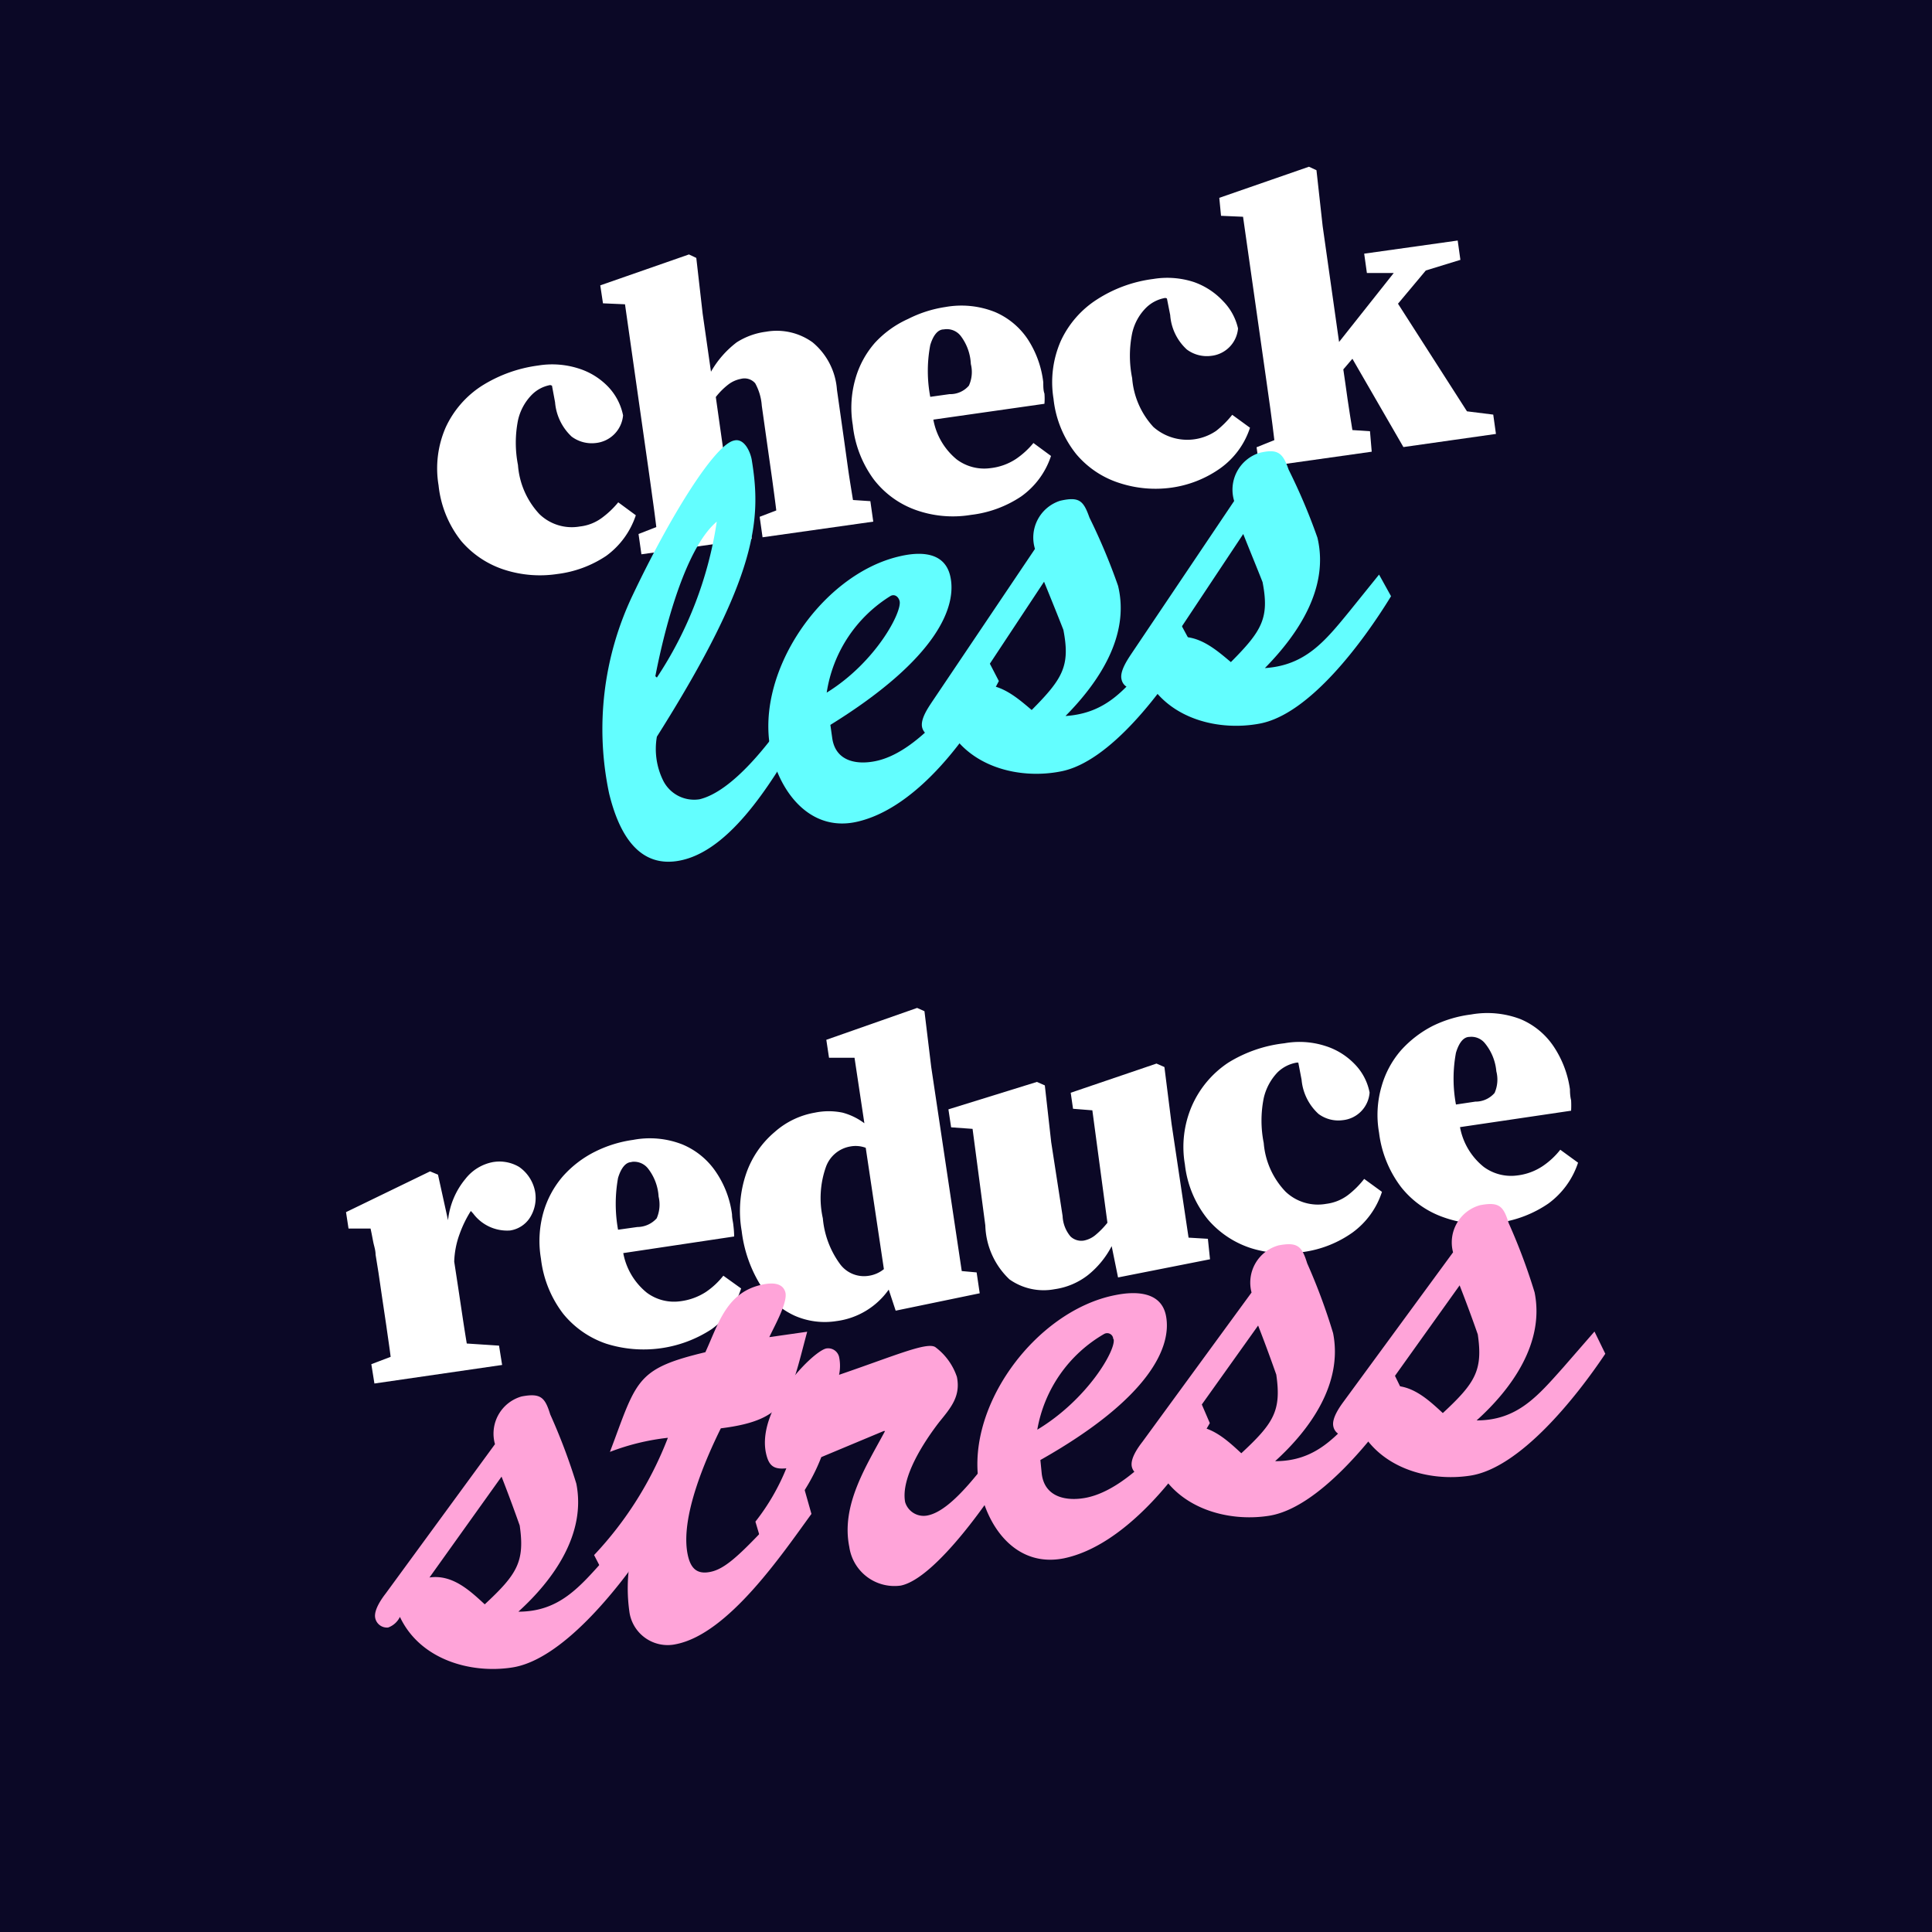
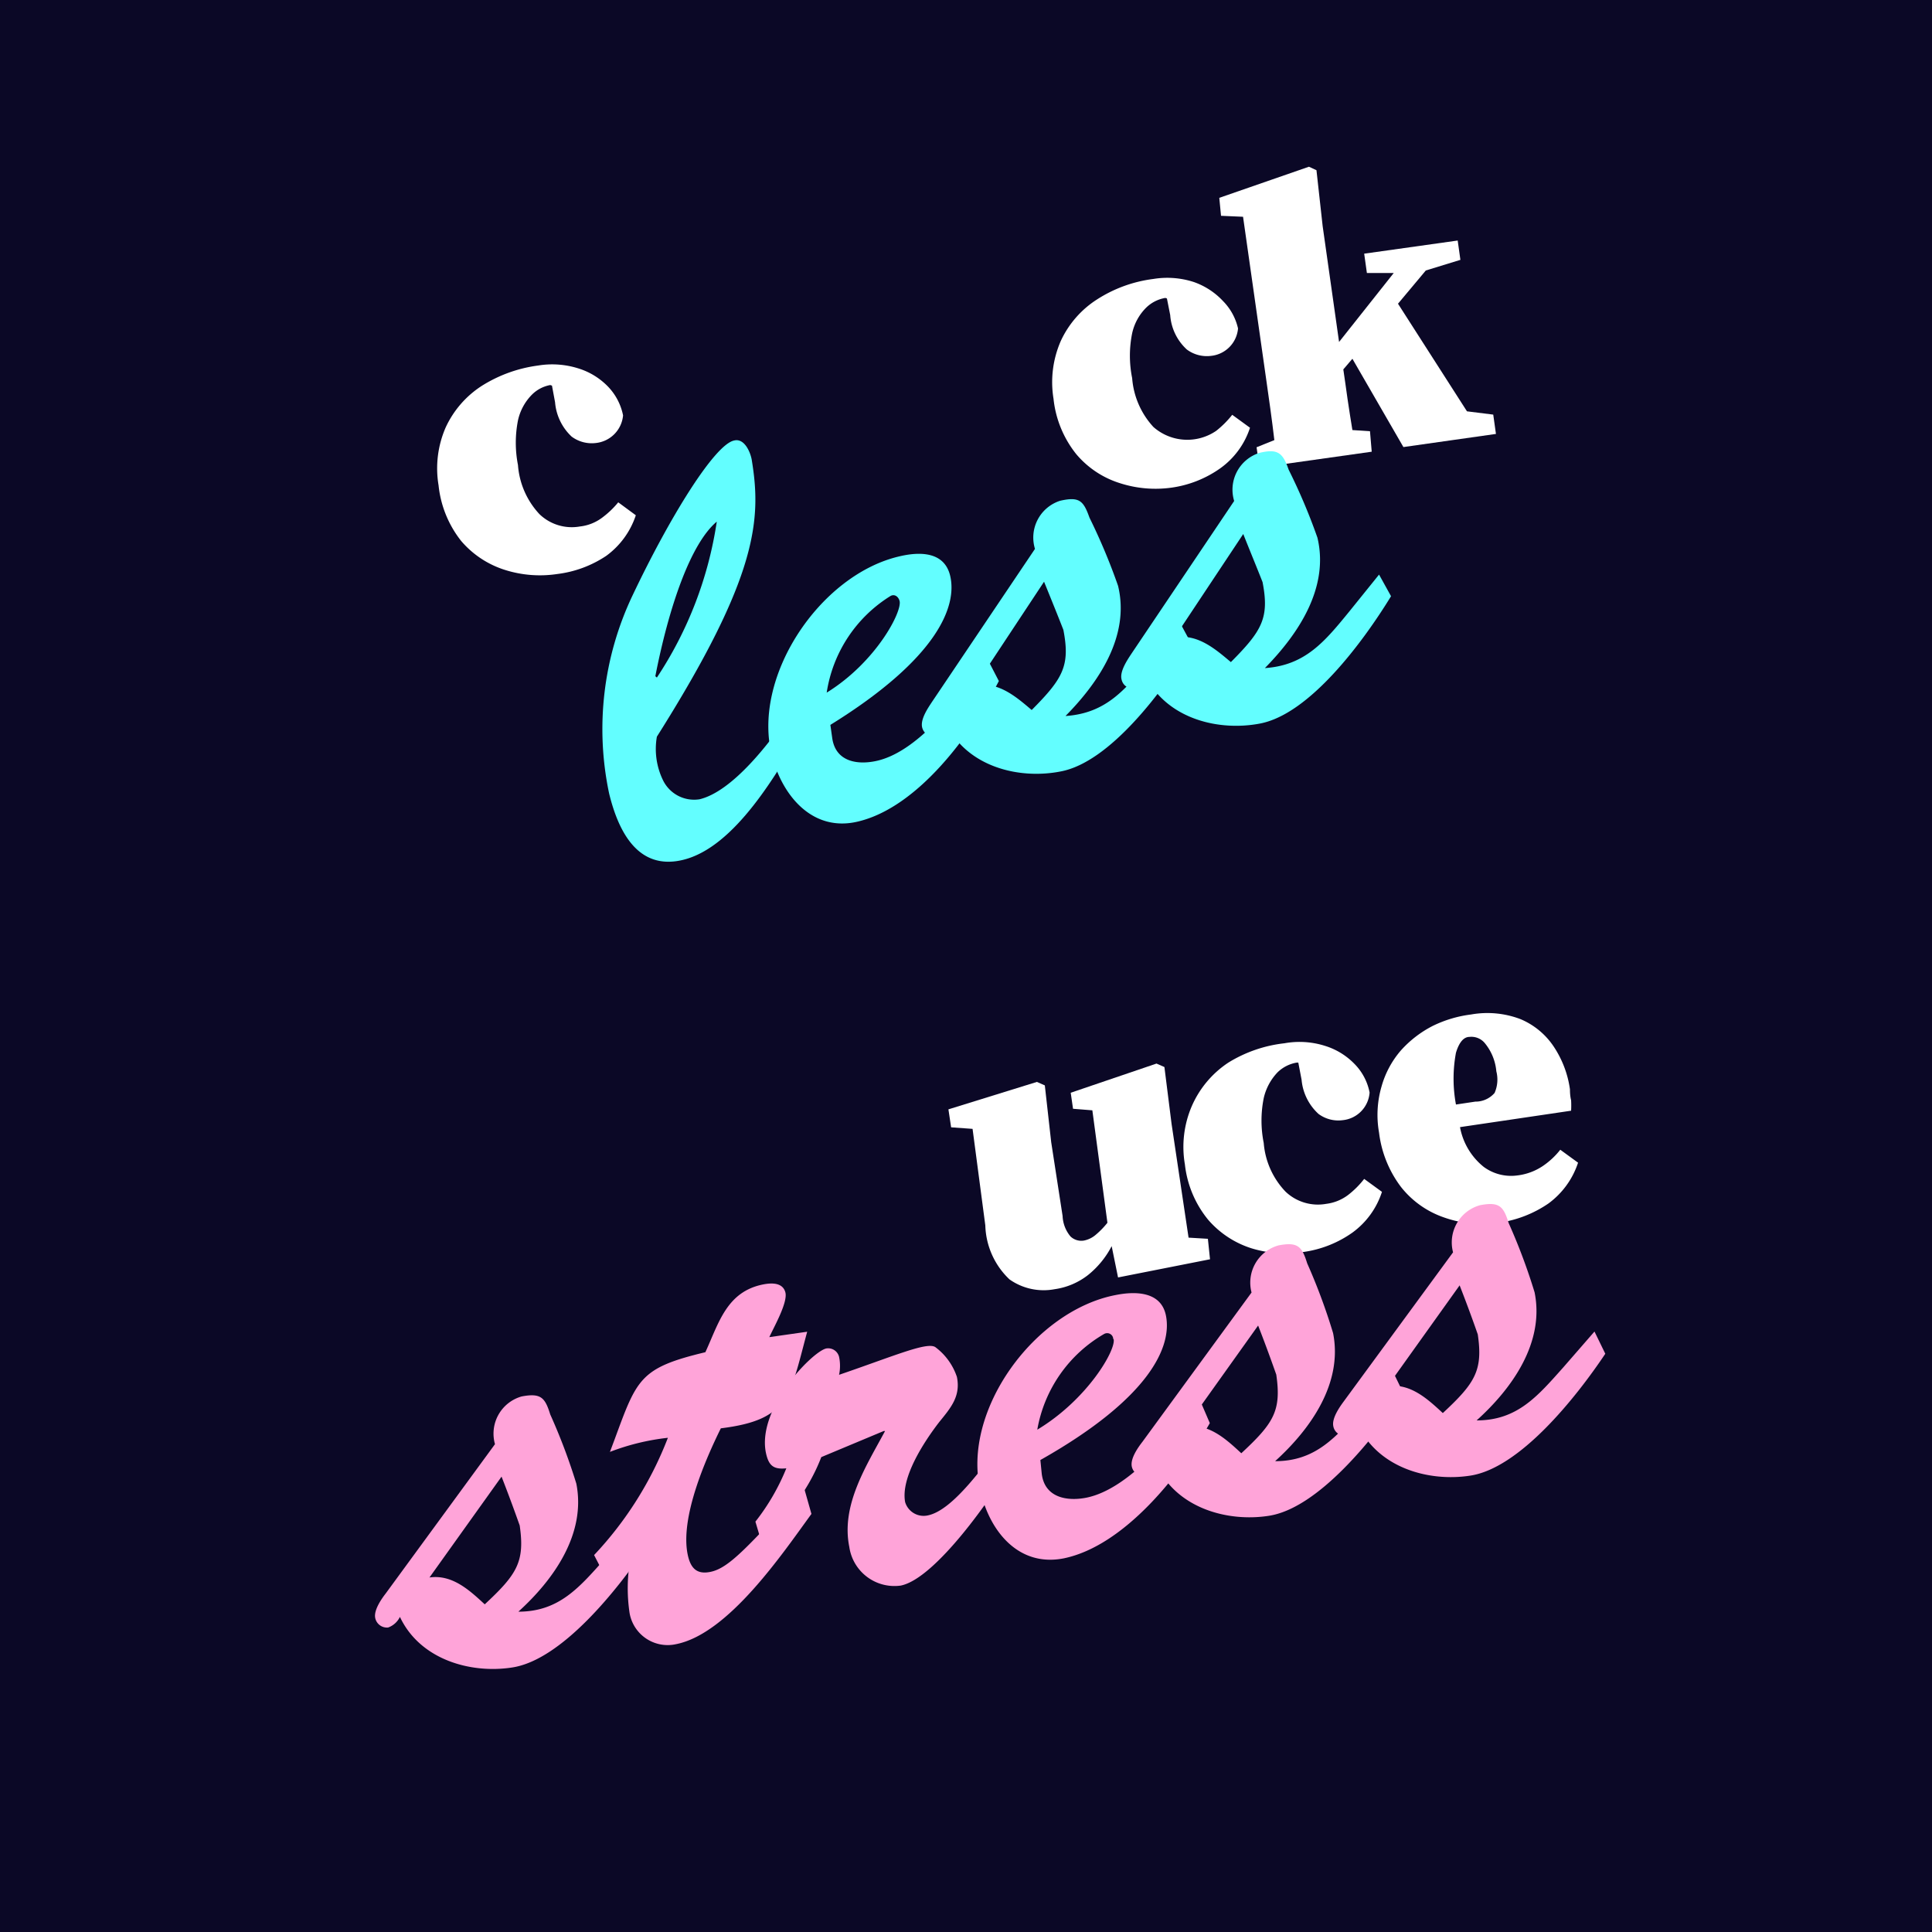
<svg xmlns="http://www.w3.org/2000/svg" id="e61d9144-e3c2-4d0d-bd11-16284c74763c" data-name="Layer 1" viewBox="0 0 100 100">
  <defs>
    <style>.e0339e07-2127-4d45-aaef-387804055bb9{fill:#fff;}.aa890528-c260-46fa-8b8a-f23d1010f155{fill:#0b0826;fill-rule:evenodd;}.adb74b1a-8e99-473d-ab88-57551a988441{fill:#ffa4d9;}.fc3e242c-48a5-4539-b090-496e0d4de39d{fill:#63feff;}</style>
  </defs>
  <title>42_checklessreducestress</title>
  <rect class="e0339e07-2127-4d45-aaef-387804055bb9" width="100" height="100" />
  <polygon class="aa890528-c260-46fa-8b8a-f23d1010f155" points="0 50 0 0 100 0 100 100 0 100 0 50" />
-   <path class="e0339e07-2127-4d45-aaef-387804055bb9" d="M19.38,71.61l-.16-1,1-.38c-.06-.49-.14-1-.22-1.58l-.22-1.48-.19-1.3-.15-.93c0-.23-.08-.45-.12-.65s-.08-.43-.14-.7l-1.14,0-.13-.85,4.35-2.11.41.17.52,2.36a4,4,0,0,1,.9-2.14,2.36,2.36,0,0,1,1.42-.87,2,2,0,0,1,1.36.25,2,2,0,0,1,.83,1.3,1.9,1.9,0,0,1-.3,1.37,1.48,1.48,0,0,1-1,.62,2.19,2.19,0,0,1-1.91-.88l-.12-.13a6,6,0,0,0-.58,1.19,4.54,4.54,0,0,0-.28,1.43l.2,1.31.21,1.4q.12.81.24,1.53l1.67.11.16,1Z" />
-   <path class="e0339e07-2127-4d45-aaef-387804055bb9" d="M32.77,59a4.61,4.61,0,0,1,2.56.24,3.9,3.9,0,0,1,1.72,1.41,5.05,5.05,0,0,1,.84,2.21c0,.22.06.41.07.57A5,5,0,0,1,38,64l-5.74.86a3.44,3.44,0,0,0,1.22,2.05,2.36,2.36,0,0,0,1.75.44,3.14,3.14,0,0,0,1.31-.48,4,4,0,0,0,.9-.84l.92.66a4.11,4.11,0,0,1-1.53,2.11,6.43,6.43,0,0,1-5.45.75A4.9,4.9,0,0,1,29.15,68,5.77,5.77,0,0,1,28,65.15a5.45,5.45,0,0,1,.13-2.41,4.94,4.94,0,0,1,1-1.85,5.52,5.52,0,0,1,1.65-1.27A6.36,6.36,0,0,1,32.77,59Zm-.08,1.15c-.31,0-.55.32-.7.82a7.56,7.56,0,0,0,0,2.68l1-.14a1.35,1.35,0,0,0,1-.45,1.78,1.78,0,0,0,.1-1.12,2.62,2.62,0,0,0-.55-1.46A.92.92,0,0,0,32.69,60.14Z" />
-   <path class="e0339e07-2127-4d45-aaef-387804055bb9" d="M50.71,66.94l-4.35.9L46,66.75a3.93,3.93,0,0,1-2.71,1.63,3.87,3.87,0,0,1-2.16-.28,4,4,0,0,1-1.74-1.54,6.88,6.88,0,0,1-1-2.84,6,6,0,0,1,.24-3,4.91,4.91,0,0,1,1.47-2.13,4.21,4.21,0,0,1,2.08-1,3.53,3.53,0,0,1,1.43,0,3.3,3.3,0,0,1,1.13.55l-.51-3.39H42.91l-.14-.93,4.7-1.65.38.17.35,2.89,1.58,10.56.77.07Zm-8.12-3.88a4.7,4.7,0,0,0,.87,2.34,1.54,1.54,0,0,0,1.47.64,1.63,1.63,0,0,0,.82-.35l-.94-6.28a1.49,1.49,0,0,0-.79-.07,1.63,1.63,0,0,0-1.27,1.06A4.83,4.83,0,0,0,42.59,63.06Z" />
  <path class="e0339e07-2127-4d45-aaef-387804055bb9" d="M62.63,65.18l-4.76.94-.33-1.62A4.69,4.69,0,0,1,56.31,66a3.63,3.63,0,0,1-1.73.73,3.06,3.06,0,0,1-2.33-.51A4,4,0,0,1,51,63.43l-.66-5-1.11-.08-.14-.93L53.67,56l.41.18.33,2.94L55,62.94A1.76,1.76,0,0,0,55.41,64a.81.81,0,0,0,.7.21,1.34,1.34,0,0,0,.62-.31,4.3,4.3,0,0,0,.59-.61l-.78-5.82-1-.08-.12-.83,4.44-1.51.41.18.37,2.94.88,5.89,1,.06Z" />
  <path class="e0339e07-2127-4d45-aaef-387804055bb9" d="M67.12,55a1.86,1.86,0,0,0-1,.51,2.85,2.85,0,0,0-.71,1.33,5.91,5.91,0,0,0,0,2.32,4.12,4.12,0,0,0,1.13,2.52,2.43,2.43,0,0,0,2.11.63,2.35,2.35,0,0,0,1.13-.46,4.66,4.66,0,0,0,.83-.83l.92.67A4.2,4.2,0,0,1,70,63.8a5.75,5.75,0,0,1-2.52,1,6,6,0,0,1-2.71-.19,4.93,4.93,0,0,1-2.24-1.48,5.47,5.47,0,0,1-1.2-2.86,5.34,5.34,0,0,1,.35-3A5.17,5.17,0,0,1,63.58,55,7,7,0,0,1,66.48,54a4.37,4.37,0,0,1,2.09.13,3.6,3.6,0,0,1,1.54.94,2.88,2.88,0,0,1,.78,1.48,1.55,1.55,0,0,1-1.39,1.43,1.72,1.72,0,0,1-1.25-.32,2.72,2.72,0,0,1-.88-1.77L67.2,55Z" />
  <path class="e0339e07-2127-4d45-aaef-387804055bb9" d="M76.14,52.51a4.81,4.81,0,0,1,2.56.24,3.86,3.86,0,0,1,1.72,1.42,5.31,5.31,0,0,1,.84,2.21q0,.33.06.57a4.85,4.85,0,0,1,0,.54l-5.75.85A3.43,3.43,0,0,0,76.8,60.4a2.39,2.39,0,0,0,1.74.44,3,3,0,0,0,1.32-.49,4,4,0,0,0,.9-.84l.92.67a4.27,4.27,0,0,1-1.53,2.11,6,6,0,0,1-2.59,1A5.9,5.9,0,0,1,74.7,63a4.82,4.82,0,0,1-2.19-1.57,5.82,5.82,0,0,1-1.13-2.8,5.27,5.27,0,0,1,.13-2.4,4.85,4.85,0,0,1,1-1.86,5.69,5.69,0,0,1,1.65-1.27A6.27,6.27,0,0,1,76.14,52.51Zm-.08,1.16c-.32,0-.55.32-.7.82a7.31,7.31,0,0,0,0,2.68l1-.15a1.3,1.3,0,0,0,1-.45,1.72,1.72,0,0,0,.09-1.12A2.66,2.66,0,0,0,76.86,54,.9.9,0,0,0,76.06,53.67Z" />
  <path class="adb74b1a-8e99-473d-ab88-57551a988441" d="M32.94,78.82,33.5,80c-1.56,2.33-4.45,5.93-7,6.31-2.15.33-4.76-.41-5.8-2.62a1.09,1.09,0,0,1-.61.55.62.62,0,0,1-.67-.5c-.08-.41.34-1,.55-1.27l5.65-7.72A2,2,0,0,1,27,72.28c1-.19,1.21.06,1.48.93a30.82,30.82,0,0,1,1.35,3.58c.52,2.62-1.2,5-3,6.63,2.11,0,3.16-1.26,4.49-2.75ZM22.23,81.65c1.19-.17,2.09.68,2.86,1.39,1.68-1.56,2.08-2.21,1.81-4.08-.23-.65-.53-1.48-.94-2.53Z" />
  <path class="adb74b1a-8e99-473d-ab88-57551a988441" d="M41.78,68.93c-.9,3.33-.92,4.56-4.47,5-.8,1.62-2.1,4.6-1.72,6.51.14.7.45,1.07,1.18.92,1-.2,2-1.39,4.83-4.41L42,78.36c-1.53,2.1-4.3,6.2-7,6.74a2,2,0,0,1-2.43-1.73A8.62,8.62,0,0,1,32.78,80L32.7,80l-1.36,1.63-.59-1.14a18.56,18.56,0,0,0,3.82-6.07,12,12,0,0,0-3,.73l.24-.64c1.16-3.15,1.31-3.71,4.7-4.52.69-1.5,1.1-3.14,3-3.51.41-.08,1-.11,1.14.41s-.6,1.81-.83,2.32Z" />
  <path class="adb74b1a-8e99-473d-ab88-57551a988441" d="M42.51,75.42c-.77,2-1.94,3.07-3,4.72l-.41-1.38A11.31,11.31,0,0,0,40.7,76c-.68.07-.92-.15-1.06-.82C39.19,72.9,42,70,42.75,69.8a.58.58,0,0,1,.68.43,2.24,2.24,0,0,1,0,.93c2.92-1,4.6-1.74,5-1.42a3.18,3.18,0,0,1,1.1,1.53c.2,1-.31,1.59-.92,2.34-.77,1-2,2.86-1.76,4.14a1,1,0,0,0,1.16.69c1.37-.27,3-2.75,3.86-3.75l.46,1.13c-.94,1.62-3.9,5.89-5.71,6.25a2.36,2.36,0,0,1-2.66-2c-.44-2.17.88-4.19,1.85-6l-.07,0Z" />
  <path class="adb74b1a-8e99-473d-ab88-57551a988441" d="M62.62,73.66c-1.5,2.65-4.41,6.35-7.56,7-2.33.46-3.83-1.39-4.31-3.48-1-4.16,2.81-9.35,7-10.15,1-.2,2.35-.2,2.6,1.07.31,1.57-.78,4.24-6.5,7.47l.07.71c.15,1.23,1.29,1.44,2.31,1.24,2.26-.46,4.47-3.32,5.9-5Zm-5-4.35c0-.22-.24-.38-.46-.27A7.13,7.13,0,0,0,53.69,74C56.3,72.43,57.78,69.85,57.64,69.31Z" />
  <path class="adb74b1a-8e99-473d-ab88-57551a988441" d="M72.1,71l.56,1.15c-1.56,2.33-4.45,5.93-7,6.31-2.15.33-4.76-.41-5.79-2.62-.16.23-.34.5-.62.55a.61.61,0,0,1-.67-.49c-.08-.42.34-1,.55-1.27l5.65-7.73a2,2,0,0,1,1.4-2.44c1-.19,1.21.06,1.48.93A30.82,30.82,0,0,1,69,69c.52,2.62-1.2,5-3,6.63,2.11,0,3.16-1.26,4.49-2.75ZM61.39,73.84c1.19-.18,2.09.67,2.86,1.38,1.68-1.56,2.08-2.2,1.81-4.07-.23-.65-.53-1.49-.94-2.54Z" />
  <path class="adb74b1a-8e99-473d-ab88-57551a988441" d="M82.53,68.92l.56,1.15c-1.56,2.33-4.45,5.93-7,6.31-2.16.33-4.76-.41-5.8-2.62a1.08,1.08,0,0,1-.62.55.6.6,0,0,1-.66-.5c-.08-.41.34-1,.54-1.27l5.66-7.72a2,2,0,0,1,1.4-2.44c1-.19,1.21.06,1.48.93a30.84,30.84,0,0,1,1.34,3.58c.53,2.62-1.19,5-3,6.63,2.11,0,3.16-1.26,4.49-2.75ZM71.82,71.75c1.19-.17,2.09.68,2.86,1.39,1.68-1.56,2.08-2.21,1.81-4.07-.23-.66-.53-1.49-.94-2.54Z" />
  <path class="e0339e07-2127-4d45-aaef-387804055bb9" d="M28.48,19.93a1.8,1.8,0,0,0-.95.5,2.72,2.72,0,0,0-.72,1.33,6,6,0,0,0,0,2.31,4.17,4.17,0,0,0,1.11,2.54,2.41,2.41,0,0,0,2.1.64,2.34,2.34,0,0,0,1.14-.45A4.65,4.65,0,0,0,32,26l.91.67a4.25,4.25,0,0,1-1.53,2.1,5.82,5.82,0,0,1-2.53.94,6,6,0,0,1-2.71-.21A4.92,4.92,0,0,1,23.87,28a5.56,5.56,0,0,1-1.17-2.88,5.3,5.3,0,0,1,.37-3,5.1,5.1,0,0,1,1.87-2.15,7.24,7.24,0,0,1,2.91-1.05,4.49,4.49,0,0,1,2.09.15,3.62,3.62,0,0,1,1.54.95,3,3,0,0,1,.77,1.48,1.58,1.58,0,0,1-1.41,1.43,1.74,1.74,0,0,1-1.25-.33,2.74,2.74,0,0,1-.86-1.78l-.16-.86Z" />
-   <path class="e0339e07-2127-4d45-aaef-387804055bb9" d="M33.56,24.25l-1.21-8.5-1.14-.05-.14-.93,4.59-1.6.38.18.33,2.89.43,3a5.06,5.06,0,0,1,1.33-1.52,3.68,3.68,0,0,1,1.52-.55,3.17,3.17,0,0,1,2.41.55,3.51,3.51,0,0,1,1.26,2.45l.37,2.61.21,1.51c.08.56.17,1.09.25,1.59l.9.06L45.2,27l-5.73.81-.15-1.06.86-.33c-.06-.5-.13-1-.21-1.6l-.21-1.48L39.43,21a2.81,2.81,0,0,0-.34-1.16.73.73,0,0,0-.74-.23,1.54,1.54,0,0,0-.65.29,3.63,3.63,0,0,0-.65.65l.44,3.11.21,1.5c.08.57.16,1.11.25,1.62l.81.05.15,1.06-5.71.8-.15-1.05.92-.36q-.09-.75-.21-1.59C33.69,25.17,33.62,24.68,33.56,24.25Z" />
-   <path class="e0339e07-2127-4d45-aaef-387804055bb9" d="M48.94,15.89a4.69,4.69,0,0,1,2.56.26,3.86,3.86,0,0,1,1.71,1.43A5.16,5.16,0,0,1,54,19.79c0,.22,0,.42.06.58a3.18,3.18,0,0,1,0,.53l-5.75.82a3.46,3.46,0,0,0,1.21,2.06,2.37,2.37,0,0,0,1.75.45,3,3,0,0,0,1.31-.47,4.27,4.27,0,0,0,.91-.83l.91.67a4.16,4.16,0,0,1-1.55,2.1,5.9,5.9,0,0,1-2.59.95,5.72,5.72,0,0,1-2.85-.25,4.76,4.76,0,0,1-2.18-1.58A5.75,5.75,0,0,1,44.14,22a5.44,5.44,0,0,1,.14-2.41,4.81,4.81,0,0,1,1-1.84A5.26,5.26,0,0,1,47,16.51,6.33,6.33,0,0,1,48.94,15.89Zm-.09,1.16c-.31,0-.55.31-.7.81a7.19,7.19,0,0,0,0,2.68l1-.14a1.27,1.27,0,0,0,1-.44,1.7,1.7,0,0,0,.1-1.12,2.59,2.59,0,0,0-.53-1.46A.91.91,0,0,0,48.85,17.05Z" />
  <path class="e0339e07-2127-4d45-aaef-387804055bb9" d="M60.32,15.42a1.86,1.86,0,0,0-1,.51,2.68,2.68,0,0,0-.72,1.32,5.84,5.84,0,0,0,0,2.32,4.2,4.2,0,0,0,1.1,2.53,2.65,2.65,0,0,0,3.25.2,5,5,0,0,0,.83-.83l.92.67a4.17,4.17,0,0,1-1.54,2.1,5.74,5.74,0,0,1-2.52,1A6,6,0,0,1,57.94,25a4.84,4.84,0,0,1-2.23-1.49,5.5,5.5,0,0,1-1.18-2.87,5.32,5.32,0,0,1,.38-3,5.08,5.08,0,0,1,1.87-2.14,7,7,0,0,1,2.91-1.06,4.45,4.45,0,0,1,2.08.15,3.76,3.76,0,0,1,1.54,1A2.94,2.94,0,0,1,64.08,17a1.56,1.56,0,0,1-1.4,1.42,1.73,1.73,0,0,1-1.25-.33,2.67,2.67,0,0,1-.86-1.78l-.17-.86Z" />
  <path class="e0339e07-2127-4d45-aaef-387804055bb9" d="M63.11,10.24l4.64-1.61.39.18.32,2.89.85,6,2.83-3.57H70.75l-.14-1,4.84-.68.14,1L73.8,14l-1.44,1.72,3.57,5.57,1.36.17.14,1-4.79.68L70,18.57l-.47.55c.07.44.14,1,.22,1.54s.17,1.12.25,1.6l.91.06L71,23.38l-5.81.82-.15-1.05.92-.37c-.06-.51-.13-1.06-.21-1.64s-.15-1.06-.2-1.42l-1.21-8.5-1.14-.05Z" />
  <path class="fc3e242c-48a5-4539-b090-496e0d4de39d" d="M41.56,37.73c-1.3,2.22-3.5,6.13-6.22,6.78C33,45.07,32,43,31.53,41.08a16.11,16.11,0,0,1,1.21-10.26C34.69,26.71,37,23,38,22.8c.53-.13.84.6.91,1,.5,3.06.35,6-4.91,14.33a3.7,3.7,0,0,0,.31,2.24,1.79,1.79,0,0,0,1.9,1c1.74-.42,3.69-3,4.68-4.47ZM34,35.07A19.9,19.9,0,0,0,37.1,27c-1.36,1.14-2.48,4.42-3.18,8Z" />
  <path class="fc3e242c-48a5-4539-b090-496e0d4de39d" d="M51.7,35.25c-1.39,2.71-4.15,6.52-7.28,7.27-2.3.56-3.87-1.24-4.44-3.31-1.13-4.11,2.44-9.45,6.56-10.41,1-.24,2.33-.29,2.64,1,.37,1.55-.61,4.26-6.2,7.72l.1.71c.19,1.22,1.34,1.38,2.35,1.14,2.24-.54,4.34-3.49,5.7-5.22ZM46.56,31.1c-.06-.22-.26-.37-.47-.25a7.14,7.14,0,0,0-3.3,5C45.35,34.27,46.72,31.63,46.56,31.1Z" />
  <path class="fc3e242c-48a5-4539-b090-496e0d4de39d" d="M61.07,32.22l.61,1.13c-1.46,2.39-4.22,6.1-6.78,6.58-2.14.42-4.77-.22-5.89-2.39-.15.23-.31.51-.6.58a.62.62,0,0,1-.68-.47c-.1-.42.3-1,.49-1.29l5.35-7.95a2,2,0,0,1,1.3-2.49c1-.23,1.21,0,1.52.87a31.51,31.51,0,0,1,1.48,3.53c.63,2.59-1,5-2.72,6.74,2.11-.14,3.11-1.38,4.38-2.93ZM50.49,35.48c1.18-.22,2.11.59,2.91,1.27,1.62-1.63,2-2.29,1.64-4.15-.25-.64-.58-1.46-1-2.49Z" />
  <path class="fc3e242c-48a5-4539-b090-496e0d4de39d" d="M71.38,29.74,72,30.86c-1.47,2.4-4.22,6.1-6.78,6.59-2.14.41-4.77-.23-5.9-2.4a1.08,1.08,0,0,1-.59.58.59.59,0,0,1-.68-.47c-.1-.41.3-1,.49-1.29l5.34-7.94a2,2,0,0,1,1.31-2.49c.95-.23,1.21,0,1.51.87a30.54,30.54,0,0,1,1.49,3.52c.62,2.6-1,5-2.72,6.75,2.1-.14,3.11-1.39,4.37-2.93ZM60.79,33c1.19-.22,2.12.6,2.92,1.27,1.61-1.62,2-2.28,1.64-4.14-.25-.64-.59-1.46-1-2.49Z" />
</svg>